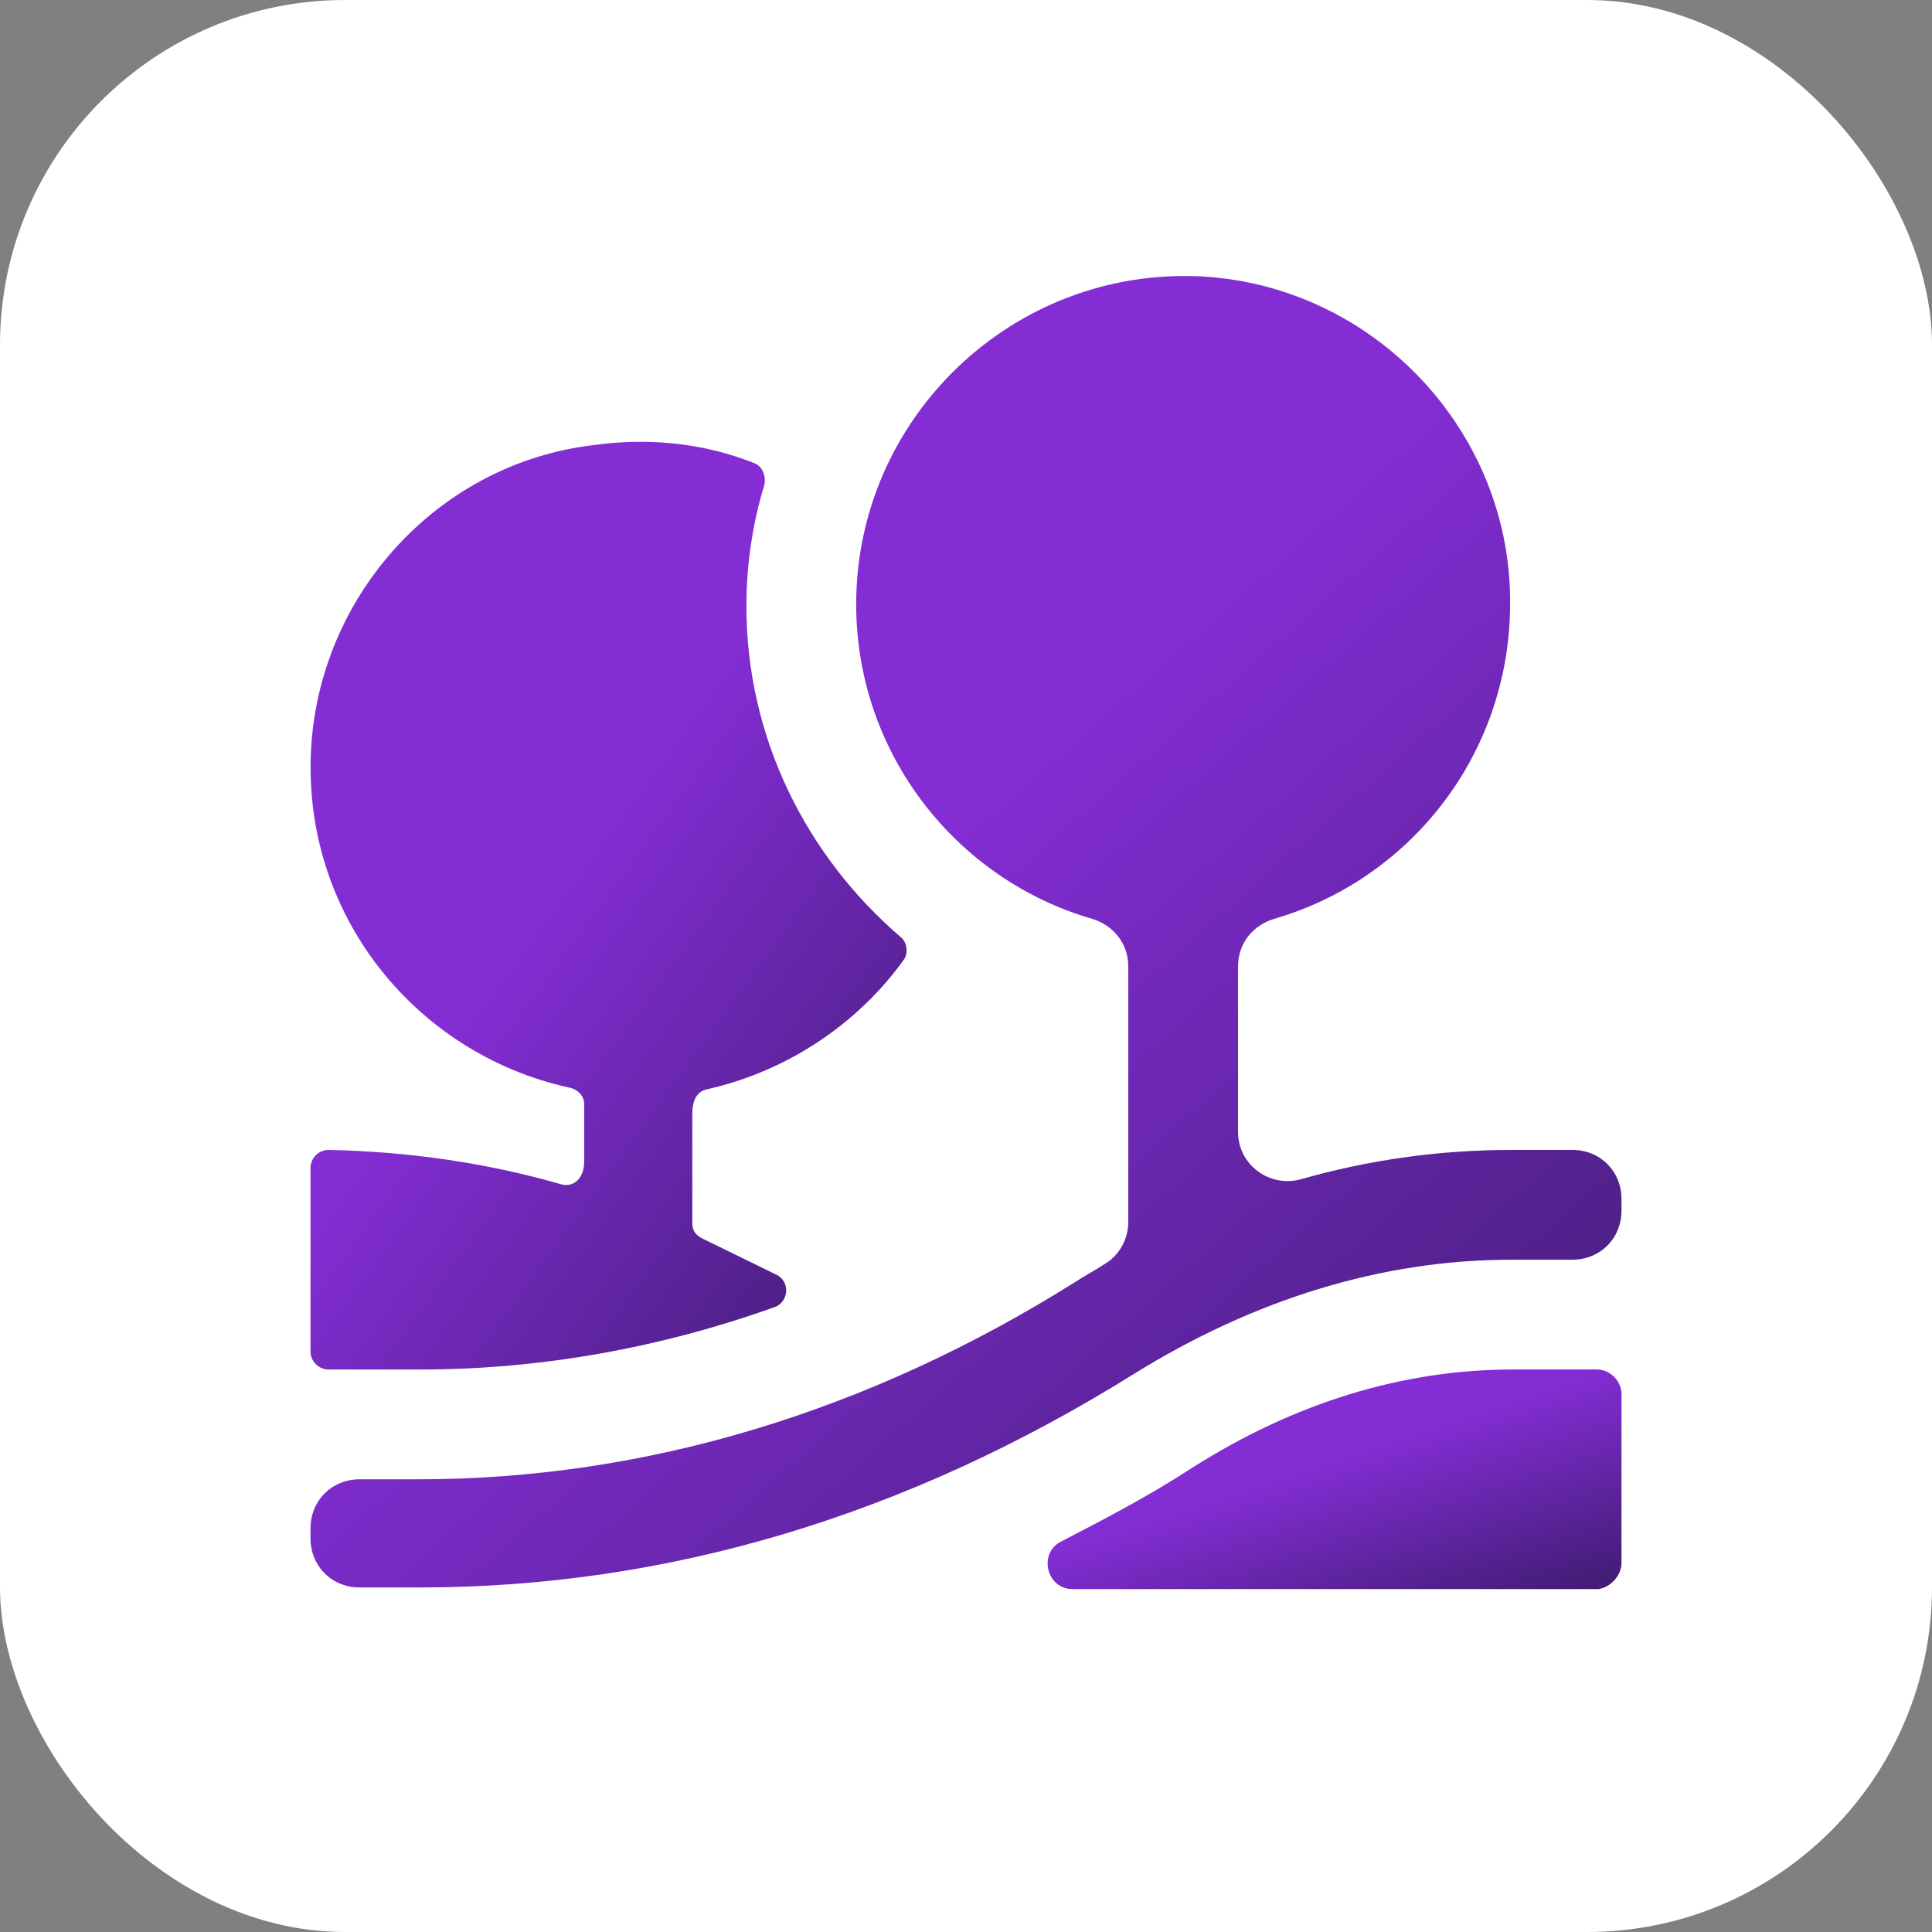
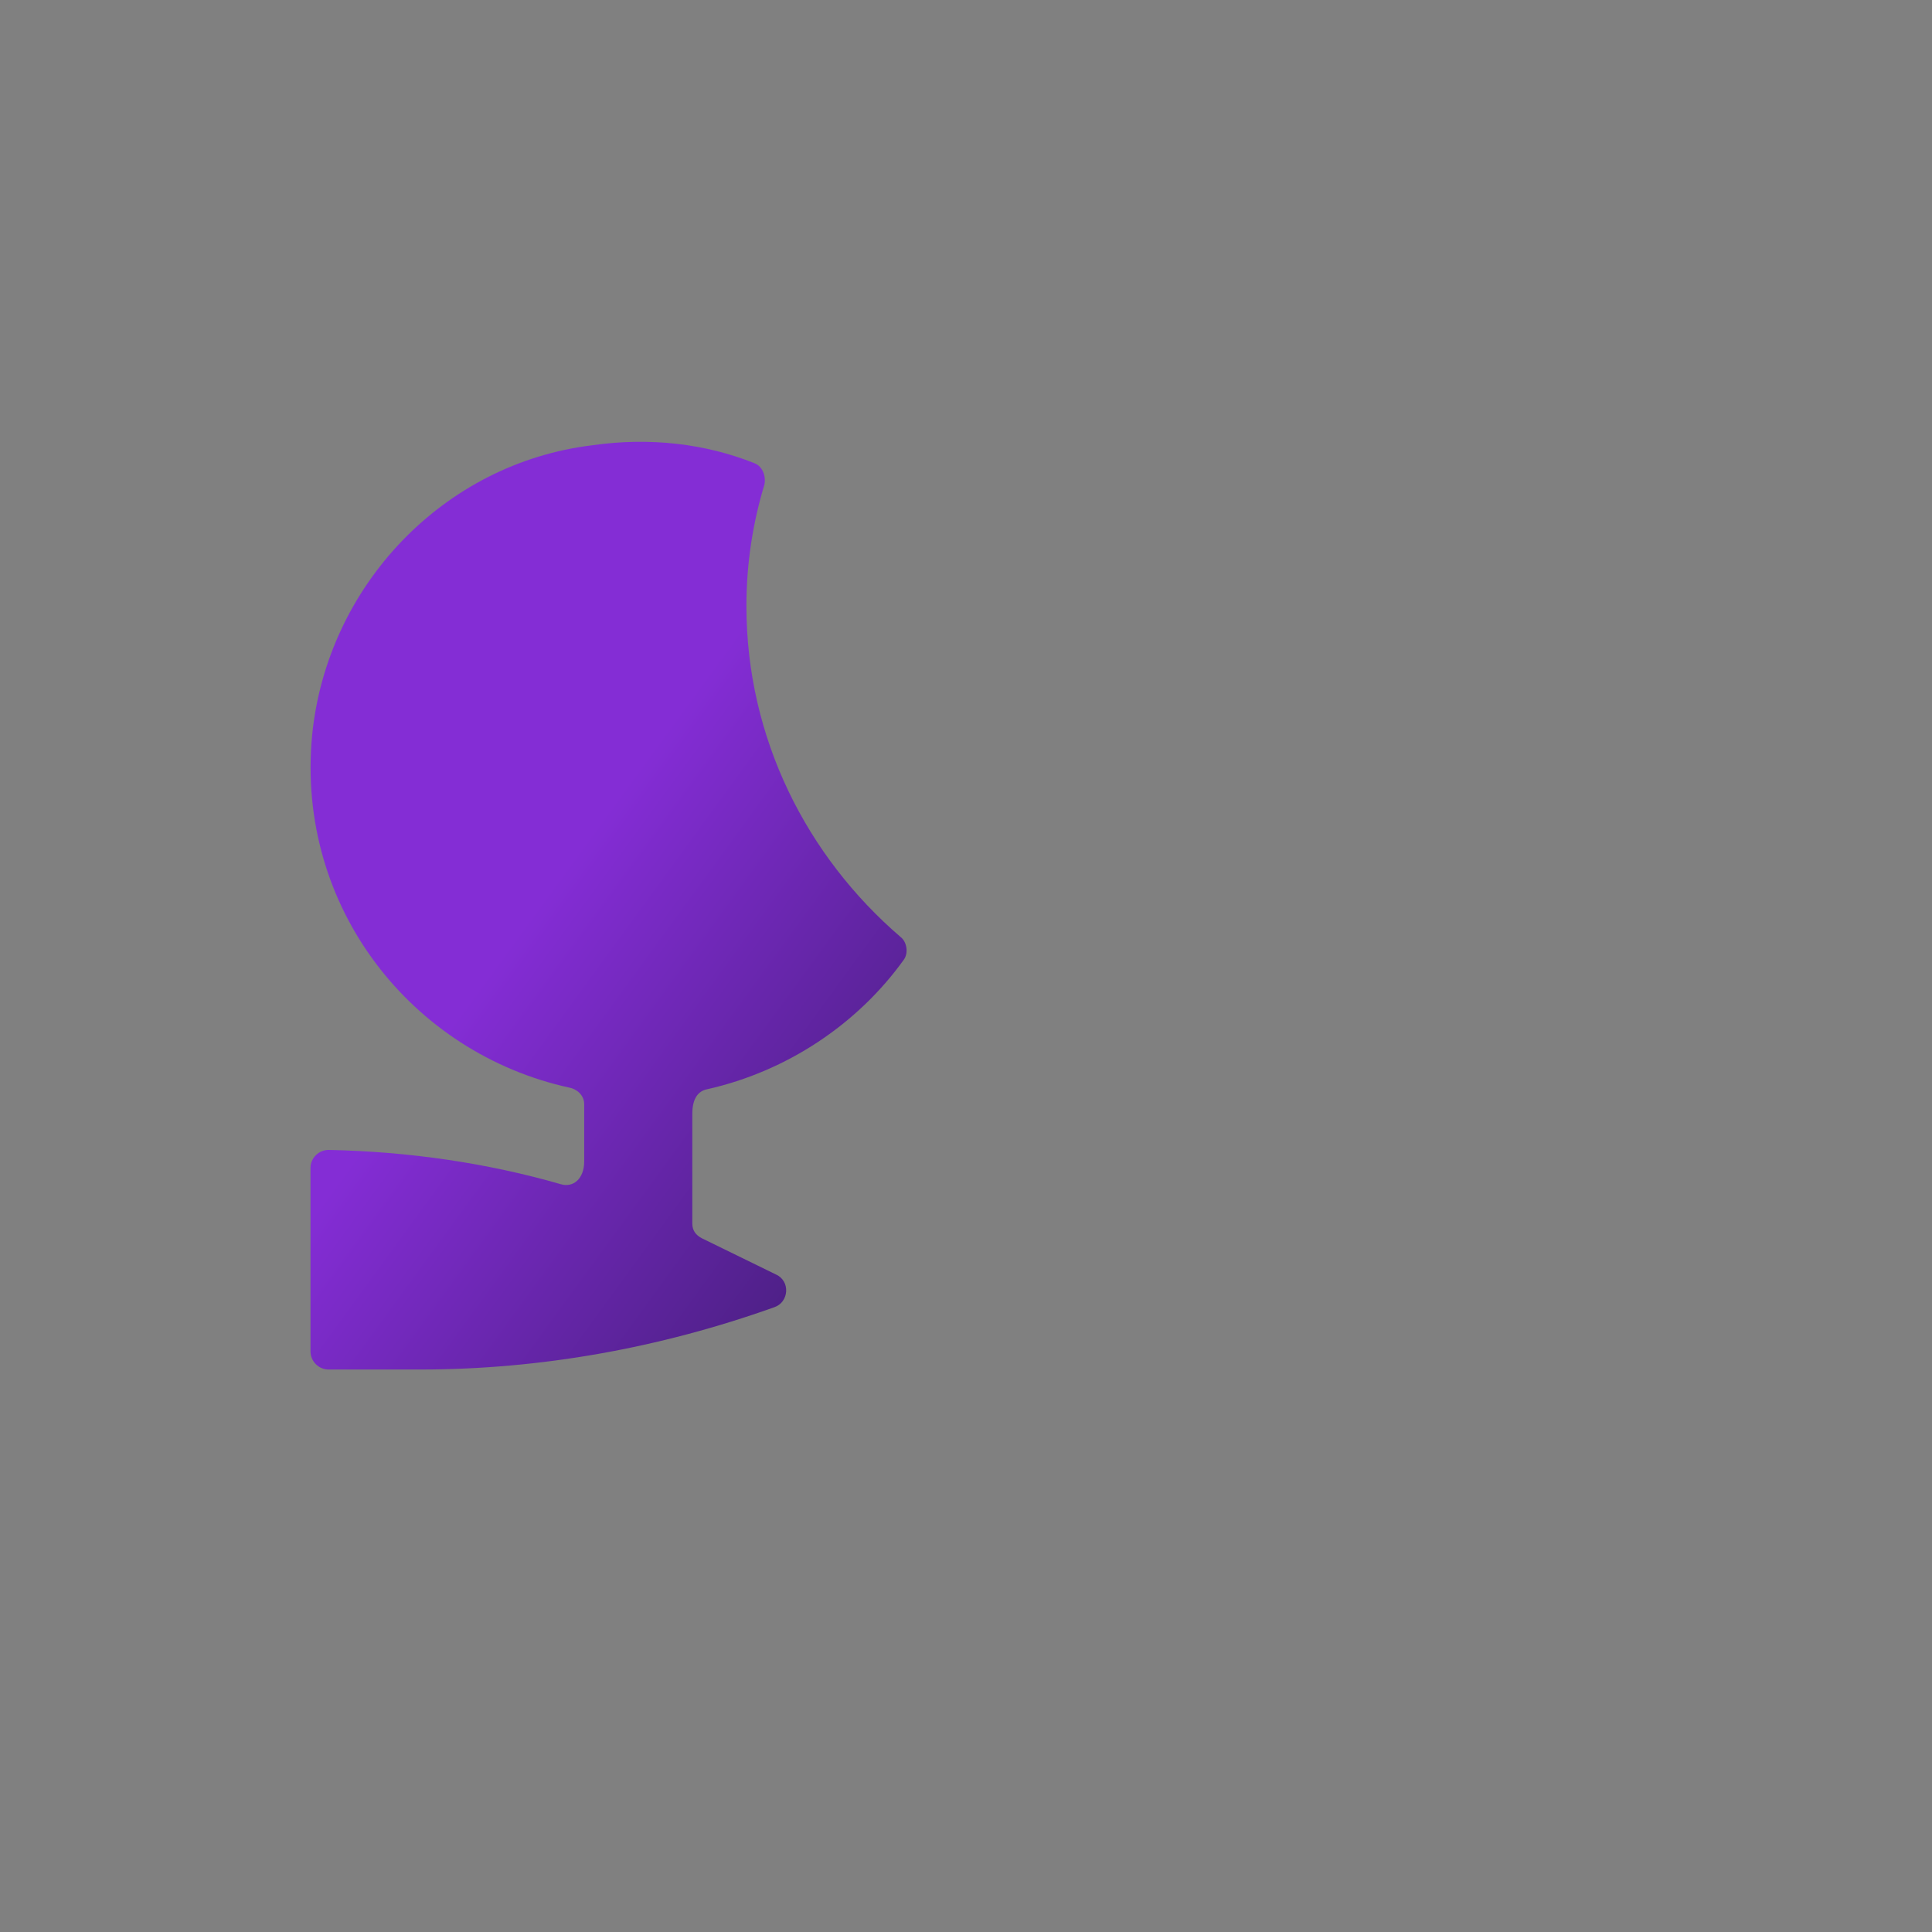
<svg xmlns="http://www.w3.org/2000/svg" fill="none" viewBox="0 0 56 56" height="56" width="56">
  <rect x="0" y="0" width="56" height="56" fill="#808080" stroke="none" />
-   <rect fill="white" rx="10" height="56" width="56" x="-0" />
-   <path fill="url(#paint0_linear_524_3997)" d="M47 45.3V40.408C47 40.028 46.668 39.695 46.288 39.695H43.865C40.683 39.695 37.548 40.645 34.555 42.545C33.32 43.353 32.038 44.018 30.755 44.683C30.09 45.015 30.328 46.06 31.088 46.06H46.335C46.668 46.013 47 45.68 47 45.3Z" />
-   <path fill="url(#paint1_linear_524_3997)" d="M43.818 33.331C41.727 33.331 39.685 33.616 37.69 34.186C36.788 34.423 35.885 33.758 35.885 32.808V28.011C35.885 27.346 36.312 26.823 36.93 26.633C40.873 25.493 43.722 21.883 43.77 17.608C43.865 12.573 39.875 8.298 34.84 8.013C29.378 7.728 24.817 12.098 24.817 17.513C24.817 21.836 27.715 25.493 31.657 26.633C32.275 26.823 32.703 27.346 32.703 28.011V35.421C32.703 35.943 32.417 36.418 31.99 36.656C31.705 36.846 31.42 36.988 31.135 37.178C25.15 40.931 18.69 42.878 12.135 42.878H10.425C9.617 42.878 9 43.496 9 44.303V44.588C9 45.396 9.617 46.013 10.425 46.013H12.182C19.355 46.013 26.29 43.923 32.845 39.838C36.36 37.653 40.065 36.513 43.818 36.513H45.575C46.383 36.513 47 35.896 47 35.088V34.756C47 33.948 46.383 33.331 45.575 33.331H43.818Z" />
-   <path fill="url(#paint2_linear_524_3997)" d="M26.195 27.821C26.337 27.631 26.29 27.298 26.1 27.156C23.392 24.828 21.635 21.408 21.635 17.561C21.635 16.326 21.825 15.138 22.157 14.046C22.205 13.808 22.11 13.523 21.872 13.428C20.448 12.858 18.832 12.668 17.17 12.906C12.848 13.428 9.475 16.991 9.047 21.313C8.572 26.301 11.945 30.528 16.505 31.526C16.742 31.573 16.933 31.763 16.933 32.001V33.663C16.933 34.186 16.6 34.423 16.267 34.328C14.13 33.711 11.85 33.378 9.523 33.331C9.238 33.331 9 33.568 9 33.853V39.173C9 39.458 9.238 39.696 9.523 39.696H12.182C15.65 39.696 19.117 39.078 22.442 37.891C22.87 37.748 22.918 37.131 22.49 36.941L20.352 35.896C20.163 35.801 20.067 35.658 20.067 35.468V32.286C20.067 31.811 20.258 31.621 20.495 31.573C22.823 31.051 24.865 29.673 26.195 27.821Z" />
+   <path fill="url(#paint2_linear_524_3997)" d="M26.195 27.821C26.337 27.631 26.29 27.298 26.1 27.156C23.392 24.828 21.635 21.408 21.635 17.561C21.635 16.326 21.825 15.138 22.157 14.046C22.205 13.808 22.11 13.523 21.872 13.428C20.448 12.858 18.832 12.668 17.17 12.906C12.848 13.428 9.475 16.991 9.047 21.313C8.572 26.301 11.945 30.528 16.505 31.526C16.742 31.573 16.933 31.763 16.933 32.001V33.663C16.933 34.186 16.6 34.423 16.267 34.328C14.13 33.711 11.85 33.378 9.523 33.331C9.238 33.331 9 33.568 9 33.853V39.173C9 39.458 9.238 39.696 9.523 39.696H12.182C15.65 39.696 19.117 39.078 22.442 37.891C22.87 37.748 22.918 37.131 22.49 36.941L20.352 35.896C20.163 35.801 20.067 35.658 20.067 35.468V32.286C20.067 31.811 20.258 31.621 20.495 31.573C22.823 31.051 24.865 29.673 26.195 27.821" />
  <defs>
    <linearGradient gradientUnits="userSpaceOnUse" y2="55.948" x2="39.168" y1="40.07" x1="33.81" id="paint0_linear_524_3997">
      <stop stop-color="#842DD5" offset="0.214" />
      <stop stop-color="#24164A" offset="0.729" />
    </linearGradient>
    <linearGradient gradientUnits="userSpaceOnUse" y2="69.644" x2="69.268" y1="10.236" x1="16.869" id="paint1_linear_524_3997">
      <stop stop-color="#842DD5" offset="0.214" />
      <stop stop-color="#24164A" offset="0.729" />
    </linearGradient>
    <linearGradient gradientUnits="userSpaceOnUse" y2="40.303" x2="48.141" y1="14.388" x1="12.578" id="paint2_linear_524_3997">
      <stop stop-color="#842DD5" offset="0.214" />
      <stop stop-color="#24164A" offset="0.729" />
    </linearGradient>
  </defs>
</svg>